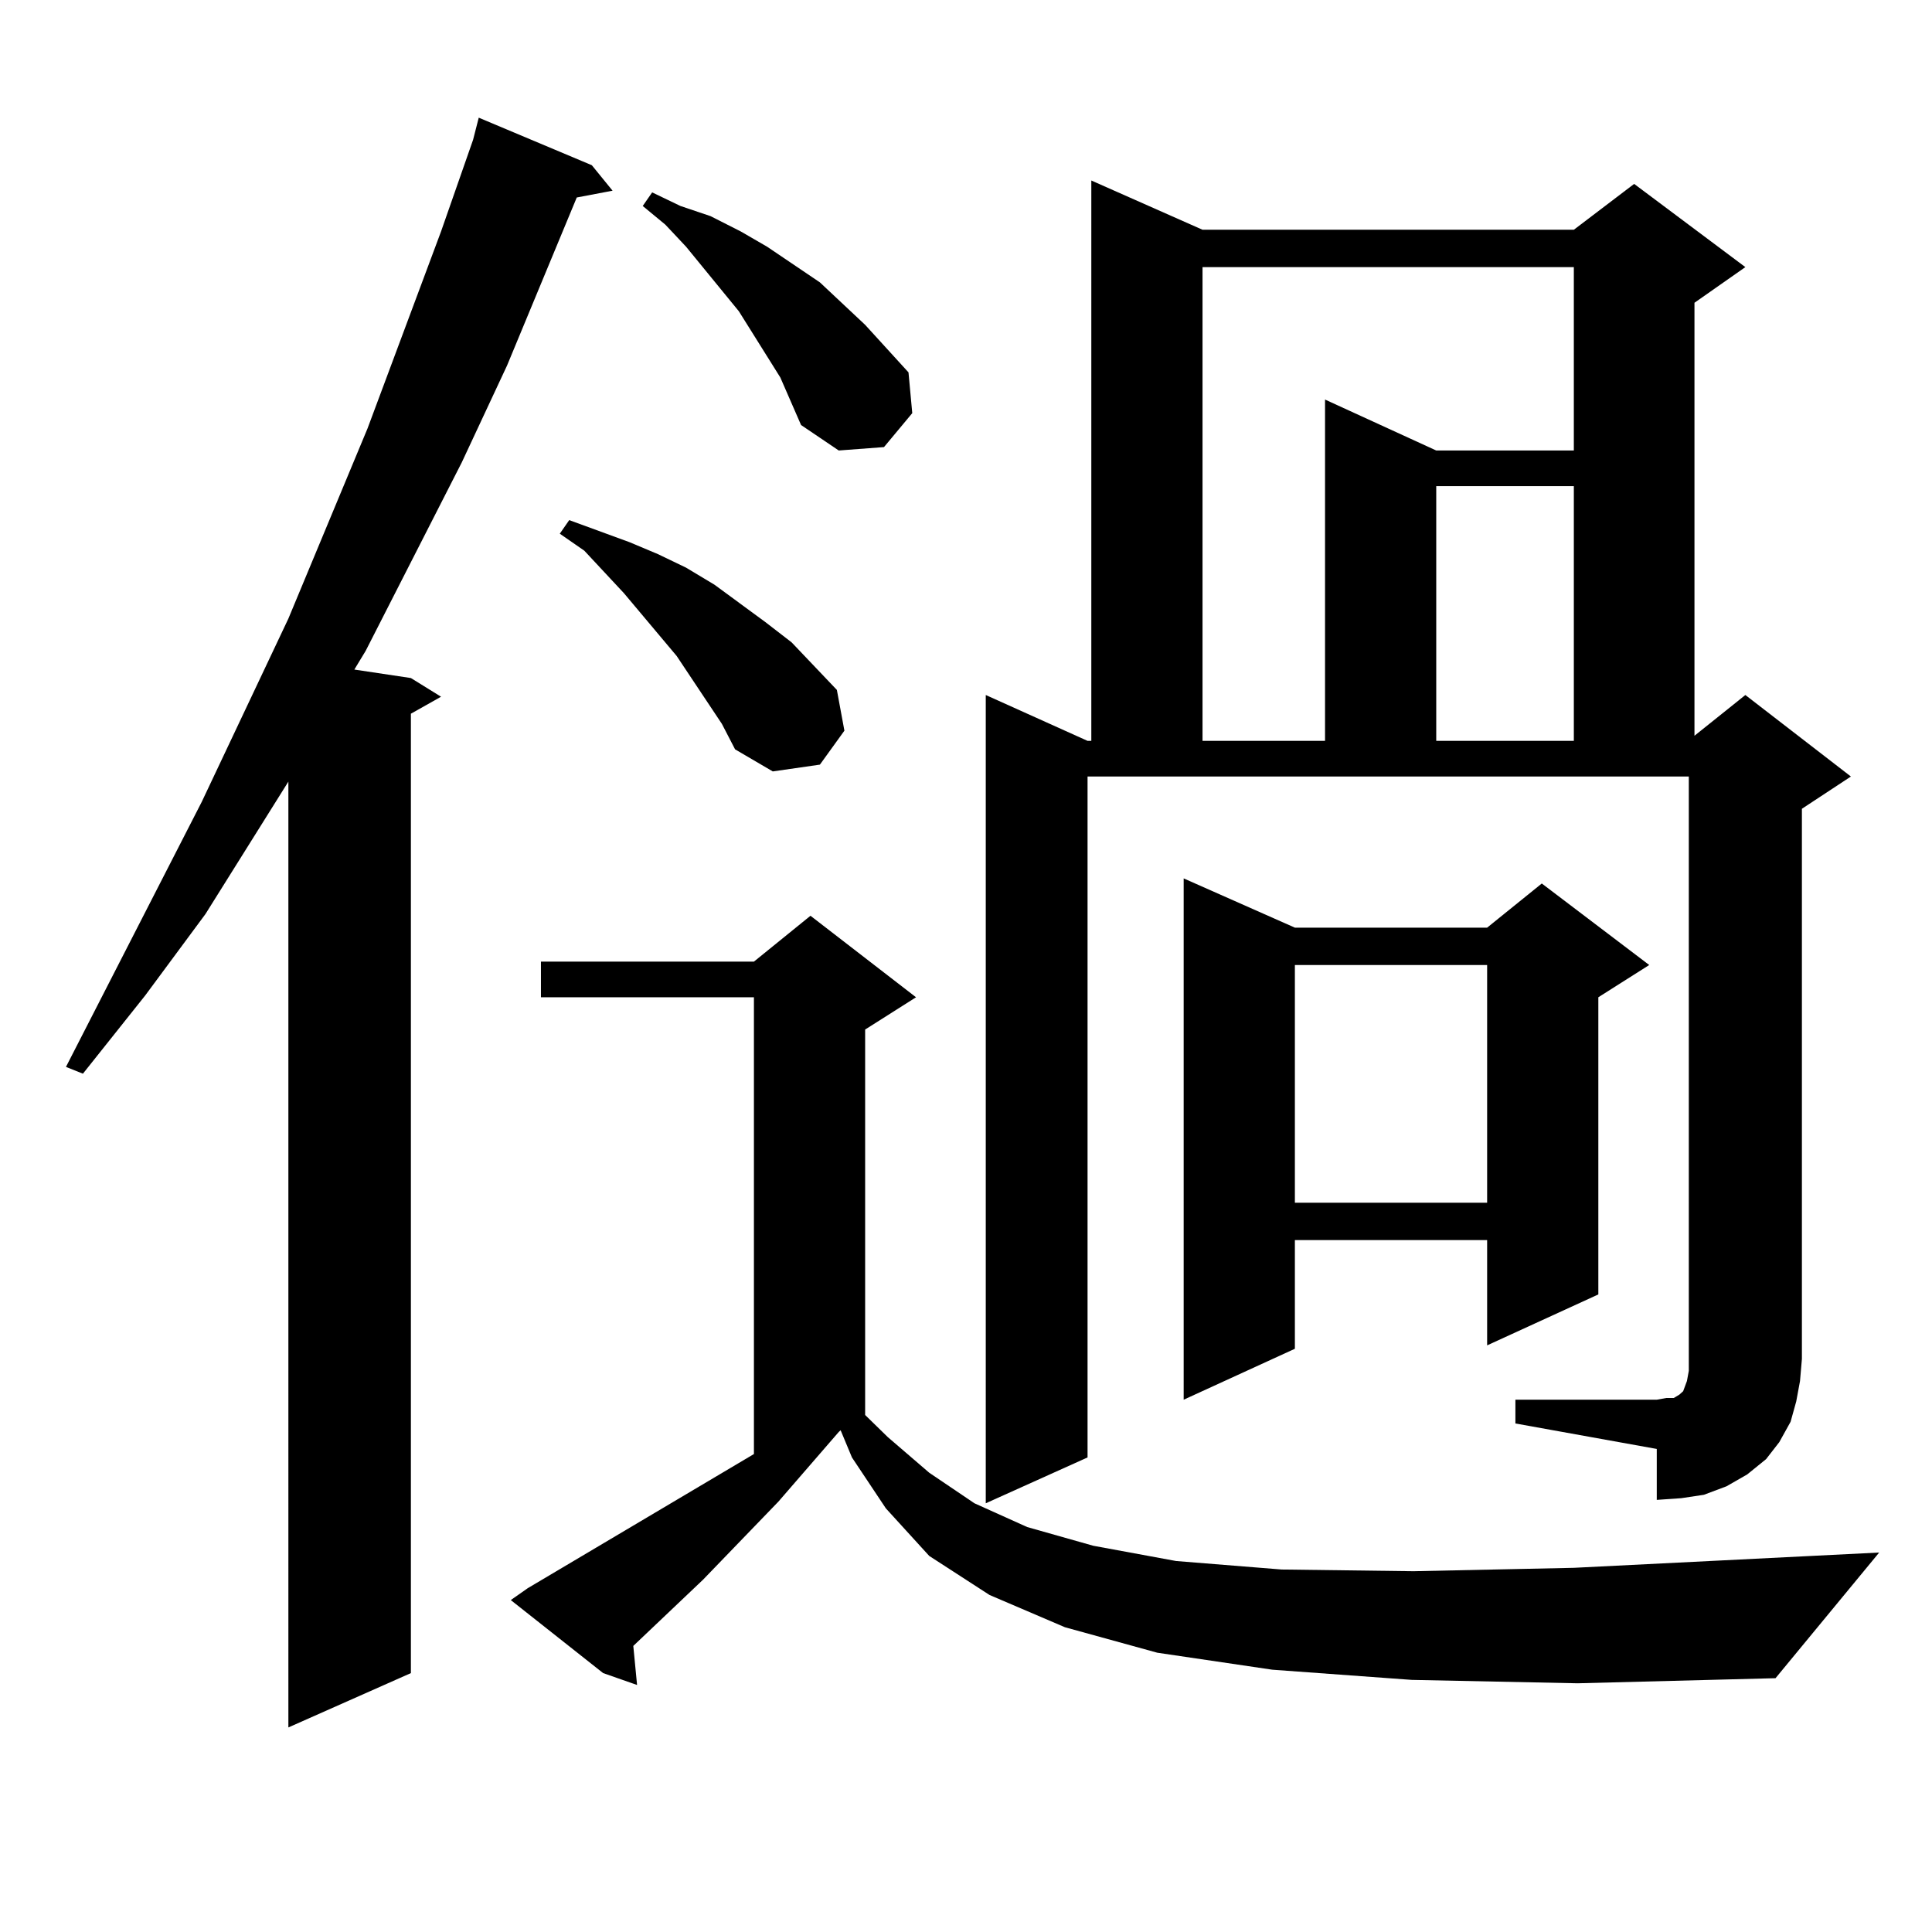
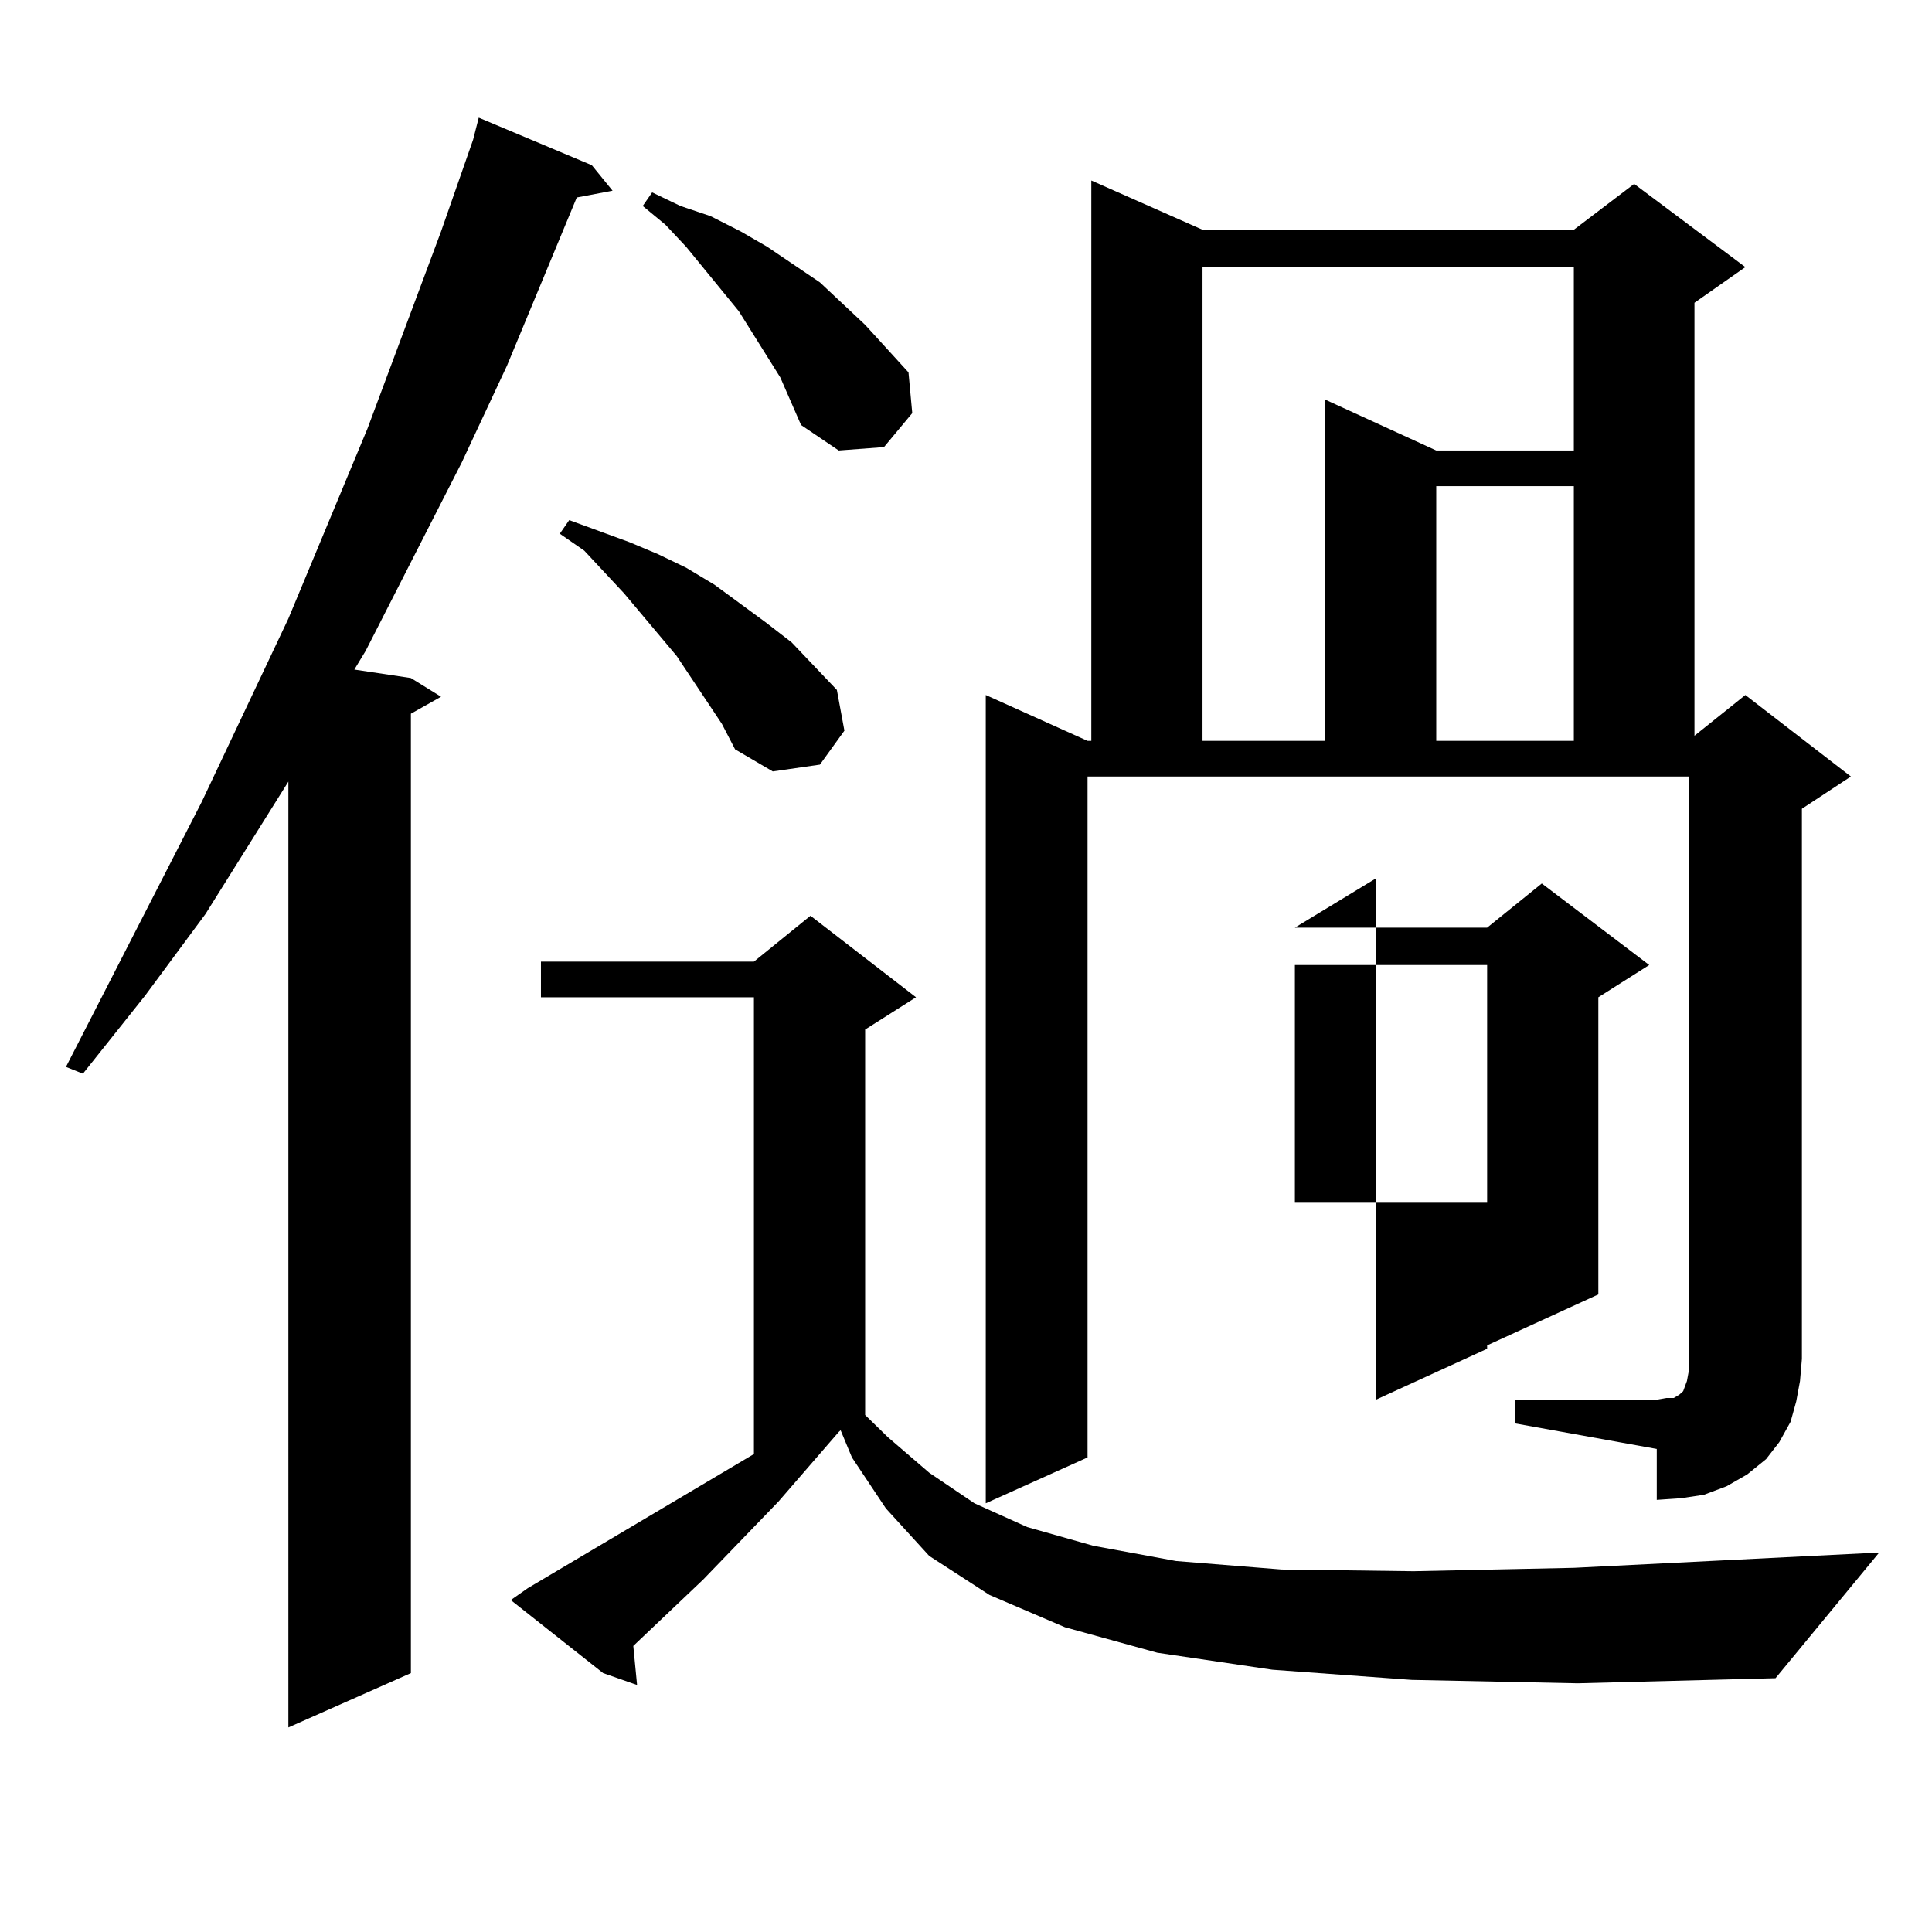
<svg xmlns="http://www.w3.org/2000/svg" version="1.1" id="图层_1" x="0px" y="0px" width="1000px" height="1000px" viewBox="0 0 1000 1000" enable-background="new 0 0 1000 1000" xml:space="preserve">
-   <path d="M306.334,85.52l10.731,13.184l-18.536,3.516l-36.097,87.012l-23.414,50.098l-49.755,97.559l-5.854,9.668l29.268,4.395  l15.609,9.668l-15.609,8.789v496.582l-63.413,28.125V404.563l-42.926,68.555l-31.219,42.188l-32.194,40.43l-8.78-3.516  l70.242-137.109l44.877-94.922l40.975-98.438l38.048-101.953l16.585-47.461l2.927-11.426L306.334,85.52z M730.714,869.504  l-72.193-5.273l-59.511-8.789l-47.804-13.184l-39.023-16.699l-31.219-20.215l-22.438-24.609l-17.561-26.367l-5.854-14.063  l-0.976,0.879l-31.219,36.035l-39.023,40.43l-36.097,34.277l1.951,20.215l-17.561-6.152l-47.804-37.793l8.78-6.152l117.07-69.434  V516.184H279.994v-18.457h110.241l29.268-23.73l54.633,42.188l-26.341,16.699v199.512l11.707,11.426l21.463,18.457l23.414,15.82  l27.316,12.305l34.146,9.668l42.926,7.91l54.633,4.395l68.291,0.879l82.925-1.758l158.045-7.91l-53.657,65.039l-102.437,2.637  L730.714,869.504z M373.65,374.68l-23.414-35.156l-27.316-32.52l-20.487-21.973l-12.683-8.789l4.878-7.031l31.219,11.426  l14.634,6.152l14.634,7.031l14.634,8.789l26.341,19.336l13.658,10.547l23.414,24.609l3.902,21.094l-12.683,17.578l-24.39,3.516  l-19.512-11.426L373.65,374.68z M403.893,195.383l-21.463-34.277l-27.316-33.398l-10.731-11.426l-11.707-9.668l4.878-7.031  l14.634,7.031l15.609,5.273l15.609,7.91l13.658,7.91l27.316,18.457l23.414,21.973l22.438,24.609l1.951,21.094l-14.634,17.578  l-23.414,1.758l-19.512-13.184L403.893,195.383z M784.372,724.484h73.169l4.878-0.879h3.902l2.927-1.758l1.951-1.758l0.976-2.637  l0.976-2.637l0.976-5.273V401.926H562.914v352.441l-52.682,23.73V359.738l52.682,23.73h1.951V93.43l57.56,25.488h192.19  l31.219-23.73l57.56,43.066l-26.341,18.457v224.121l26.341-21.094l54.633,42.188l-25.365,16.699v284.766l-0.976,11.426  l-1.951,10.547l-2.927,10.547l-5.854,10.547l-6.829,8.789l-9.756,7.91l-10.731,6.152l-11.707,4.395l-11.707,1.758l-12.683,0.879  v-26.367l-73.169-13.184V724.484z M670.228,480.148h99.51l28.292-22.852l55.608,42.188l-26.341,16.699v153.809l-57.56,26.367  v-54.492h-99.51v56.25l-57.56,26.367V454.66L670.228,480.148z M622.424,138.254v245.215h63.413v-176.66l57.56,26.367h71.218v-94.922  H622.424z M670.228,499.484v123.047h99.51V499.484H670.228z M743.397,251.633v131.836h71.218V251.633H743.397z" />
+   <path d="M306.334,85.52l10.731,13.184l-18.536,3.516l-36.097,87.012l-23.414,50.098l-49.755,97.559l-5.854,9.668l29.268,4.395  l15.609,9.668l-15.609,8.789v496.582l-63.413,28.125V404.563l-42.926,68.555l-31.219,42.188l-32.194,40.43l-8.78-3.516  l70.242-137.109l44.877-94.922l40.975-98.438l38.048-101.953l16.585-47.461l2.927-11.426L306.334,85.52z M730.714,869.504  l-72.193-5.273l-59.511-8.789l-47.804-13.184l-39.023-16.699l-31.219-20.215l-22.438-24.609l-17.561-26.367l-5.854-14.063  l-0.976,0.879l-31.219,36.035l-39.023,40.43l-36.097,34.277l1.951,20.215l-17.561-6.152l-47.804-37.793l8.78-6.152l117.07-69.434  V516.184H279.994v-18.457h110.241l29.268-23.73l54.633,42.188l-26.341,16.699v199.512l11.707,11.426l21.463,18.457l23.414,15.82  l27.316,12.305l34.146,9.668l42.926,7.91l54.633,4.395l68.291,0.879l82.925-1.758l158.045-7.91l-53.657,65.039l-102.437,2.637  L730.714,869.504z M373.65,374.68l-23.414-35.156l-27.316-32.52l-20.487-21.973l-12.683-8.789l4.878-7.031l31.219,11.426  l14.634,6.152l14.634,7.031l14.634,8.789l26.341,19.336l13.658,10.547l23.414,24.609l3.902,21.094l-12.683,17.578l-24.39,3.516  l-19.512-11.426L373.65,374.68z M403.893,195.383l-21.463-34.277l-27.316-33.398l-10.731-11.426l-11.707-9.668l4.878-7.031  l14.634,7.031l15.609,5.273l15.609,7.91l13.658,7.91l27.316,18.457l23.414,21.973l22.438,24.609l1.951,21.094l-14.634,17.578  l-23.414,1.758l-19.512-13.184L403.893,195.383z M784.372,724.484h73.169l4.878-0.879h3.902l2.927-1.758l1.951-1.758l0.976-2.637  l0.976-2.637l0.976-5.273V401.926H562.914v352.441l-52.682,23.73V359.738l52.682,23.73h1.951V93.43l57.56,25.488h192.19  l31.219-23.73l57.56,43.066l-26.341,18.457v224.121l26.341-21.094l54.633,42.188l-25.365,16.699v284.766l-0.976,11.426  l-1.951,10.547l-2.927,10.547l-5.854,10.547l-6.829,8.789l-9.756,7.91l-10.731,6.152l-11.707,4.395l-11.707,1.758l-12.683,0.879  v-26.367l-73.169-13.184V724.484z M670.228,480.148h99.51l28.292-22.852l55.608,42.188l-26.341,16.699v153.809l-57.56,26.367  v-54.492v56.25l-57.56,26.367V454.66L670.228,480.148z M622.424,138.254v245.215h63.413v-176.66l57.56,26.367h71.218v-94.922  H622.424z M670.228,499.484v123.047h99.51V499.484H670.228z M743.397,251.633v131.836h71.218V251.633H743.397z" />
</svg>